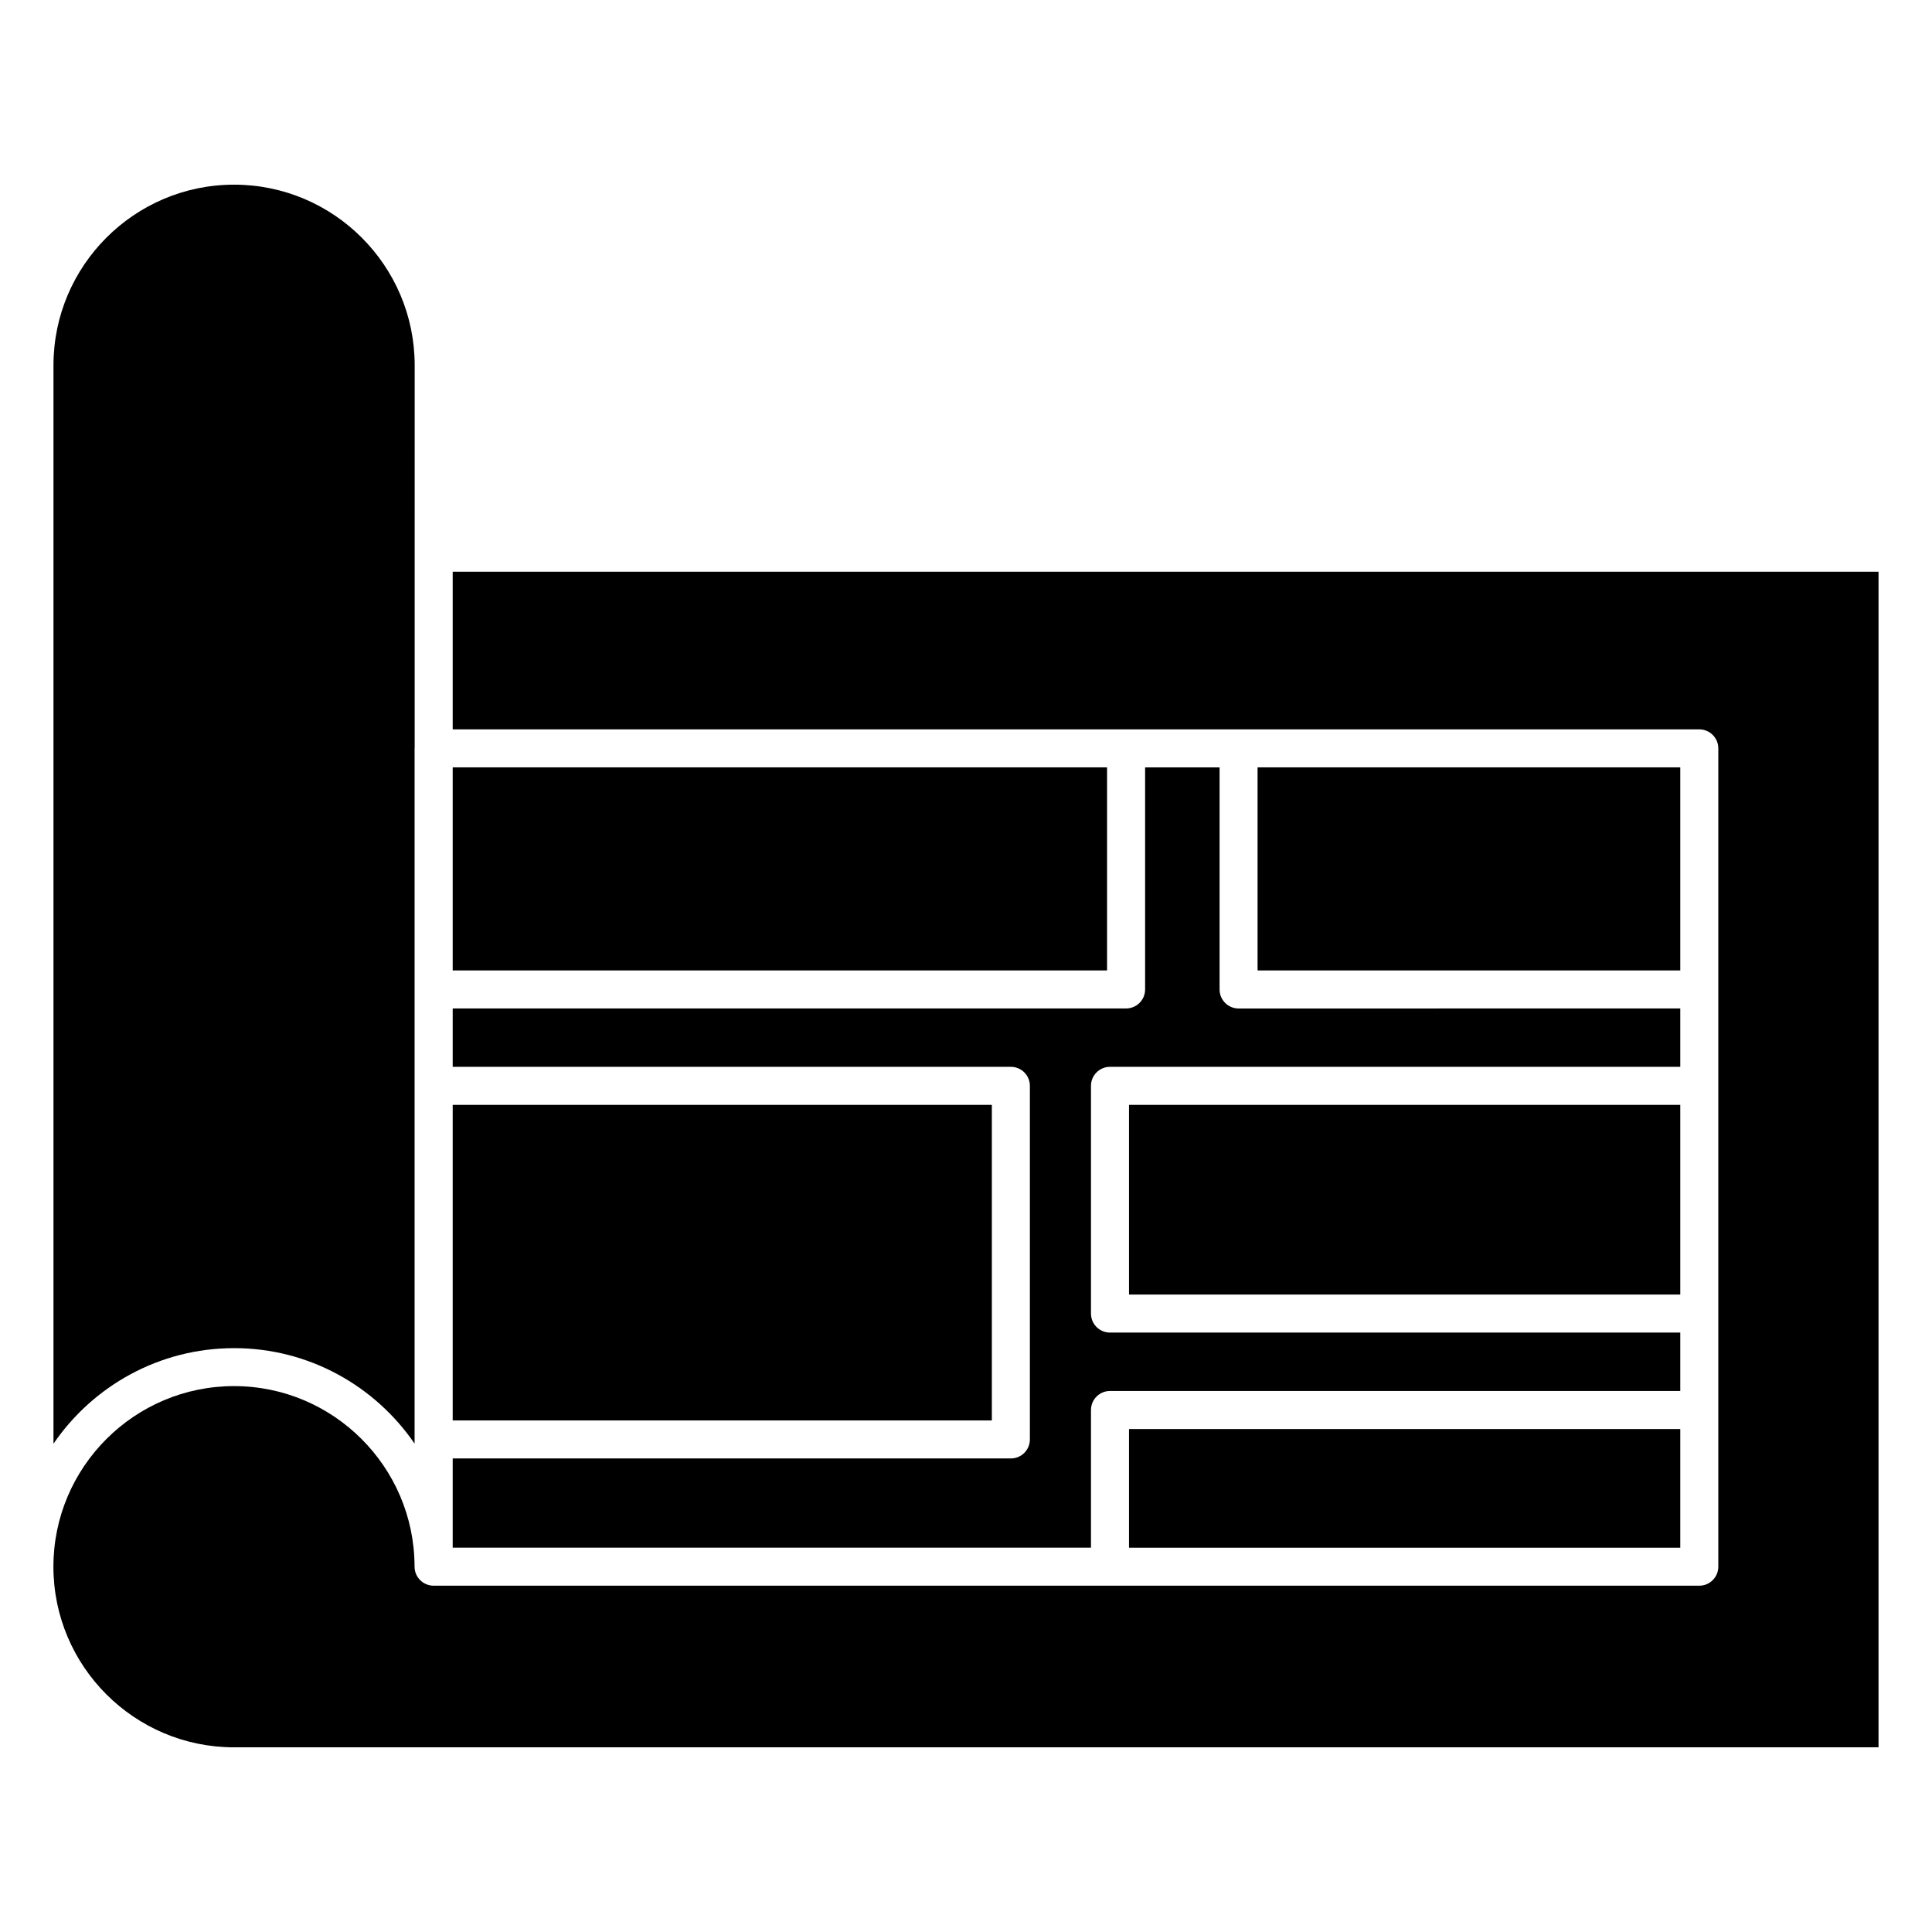
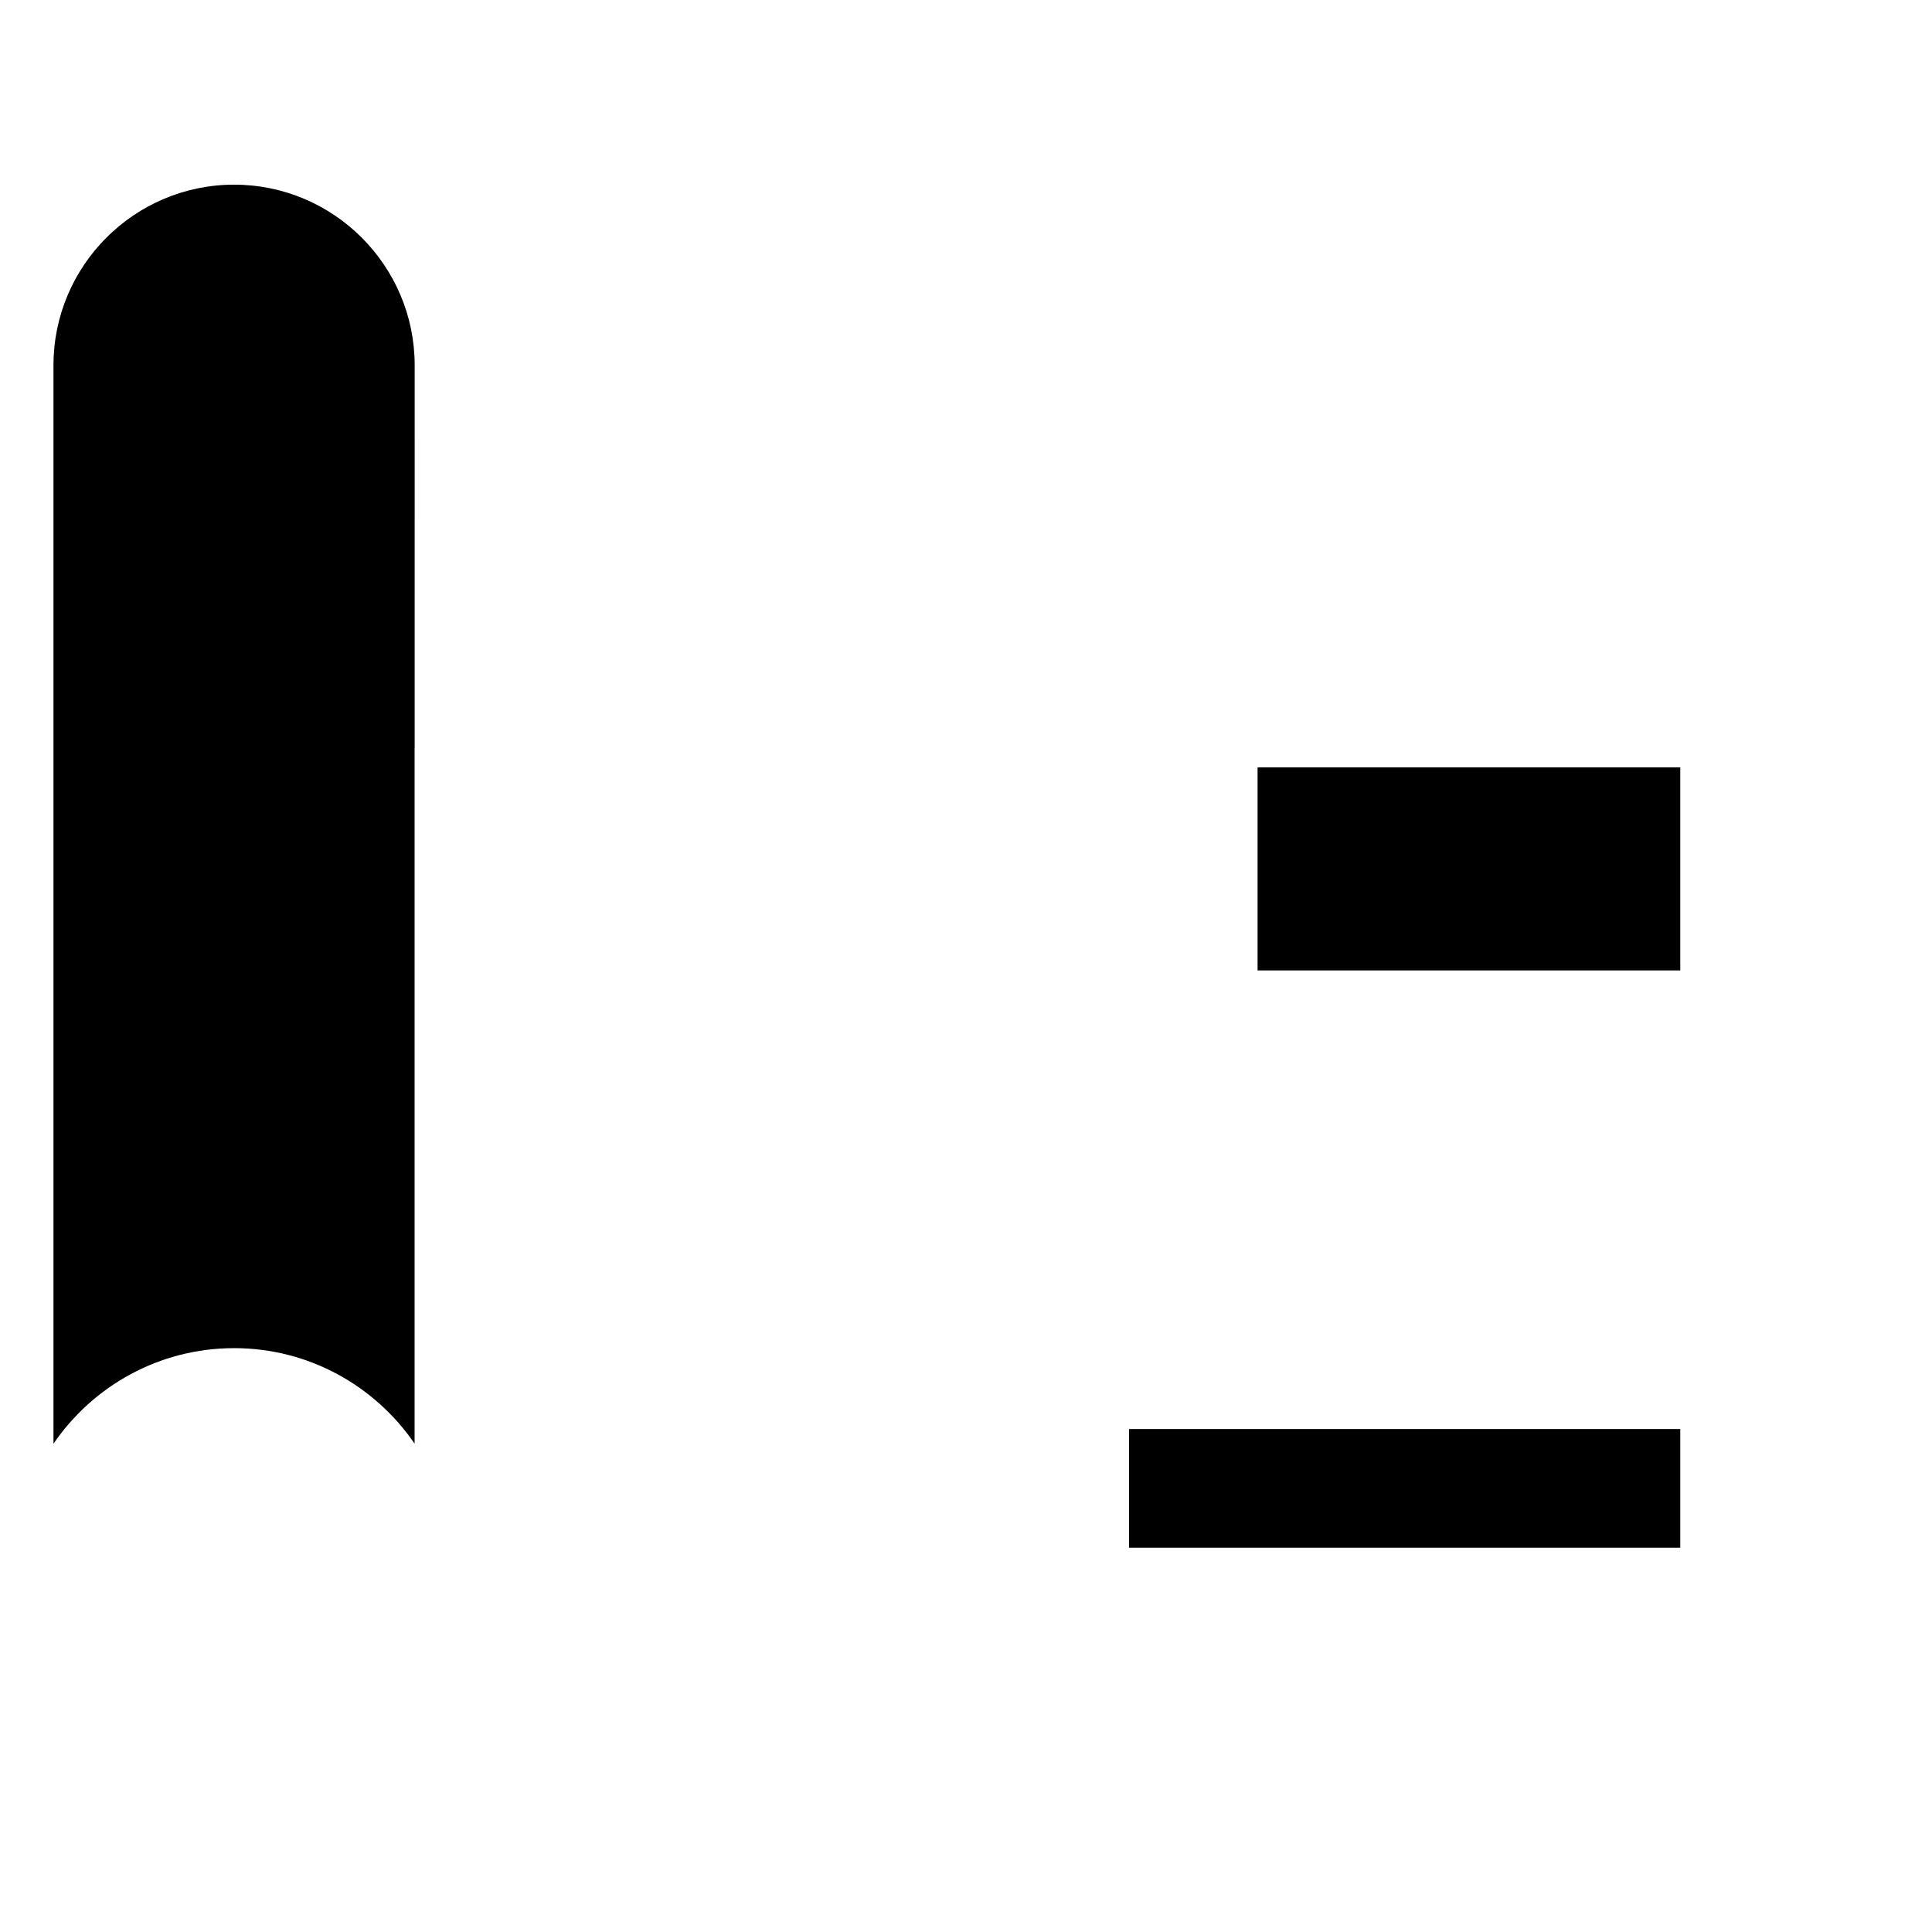
<svg xmlns="http://www.w3.org/2000/svg" fill="#000000" width="800px" height="800px" version="1.1" viewBox="144 144 512 512">
  <g>
-     <path d="m443.2 436.8h146.09v50.27h-146.09z" />
-     <path d="m442.42 411.25h-178.45v15.469h147.92c2.781 0 5.039 2.258 5.039 5.039v93.707c0 2.781-2.258 5.039-5.039 5.039l-147.92-0.004v23.648h169.15v-36.484c0-2.781 2.258-5.039 5.039-5.039h151.13v-15.477h-151.13c-2.781 0-5.039-2.258-5.039-5.039v-60.348c0-2.781 2.258-5.039 5.039-5.039h151.13v-15.469l-117.05 0.008c-2.781 0-5.039-2.258-5.039-5.039v-58.855h-19.738v58.855c0 2.781-2.258 5.027-5.039 5.027z" />
-     <path d="m641.83 295.51h-377.86v41.777h330.36c2.781 0 5.039 2.258 5.039 5.039v216.86c0 2.781-2.258 5.039-5.039 5.039l-156.17-0.008h-179.18c-0.02 0-0.031 0.012-0.051 0.012-0.695 0-1.371-0.152-1.977-0.402-1.812-0.754-3.094-2.551-3.094-4.644v-0.23c-0.133-26.27-21.531-47.621-47.84-47.621-26.391 0-47.863 21.473-47.863 47.863 0 26.391 21.473 47.863 47.863 47.863l435.81-0.004z" />
    <path d="m206.03 501.27c19.852 0 37.395 10.047 47.84 25.312v-184.24c0-0.039 0.02-0.082 0.02-0.121l0.004-101.42c0-26.391-21.473-47.863-47.863-47.863-26.391 0.004-47.859 21.477-47.859 47.863v285.8c10.438-15.273 27.988-25.328 47.859-25.328z" />
    <path d="m443.2 522.71h146.09v31.449h-146.09z" />
    <path d="m477.27 347.36h112.02v53.816h-112.02z" />
-     <path d="m263.97 347.36h173.41v53.816h-173.41z" />
-     <path d="m263.97 436.8h142.88v83.633h-142.88z" />
  </g>
</svg>